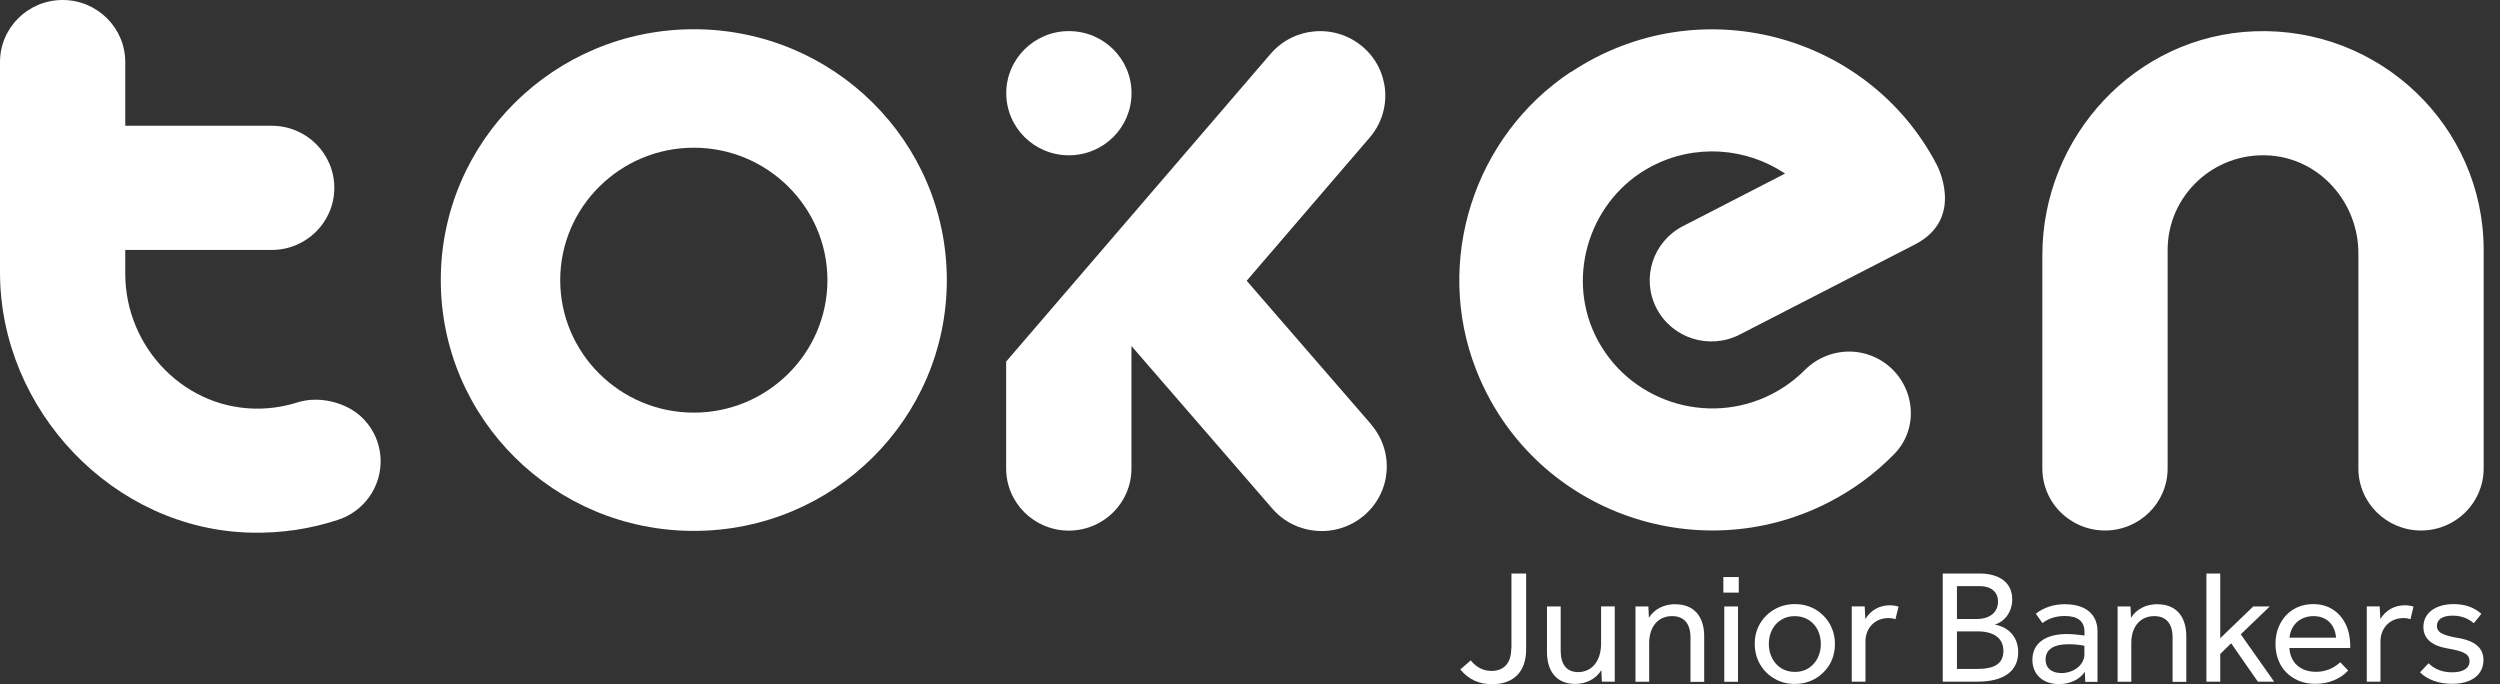
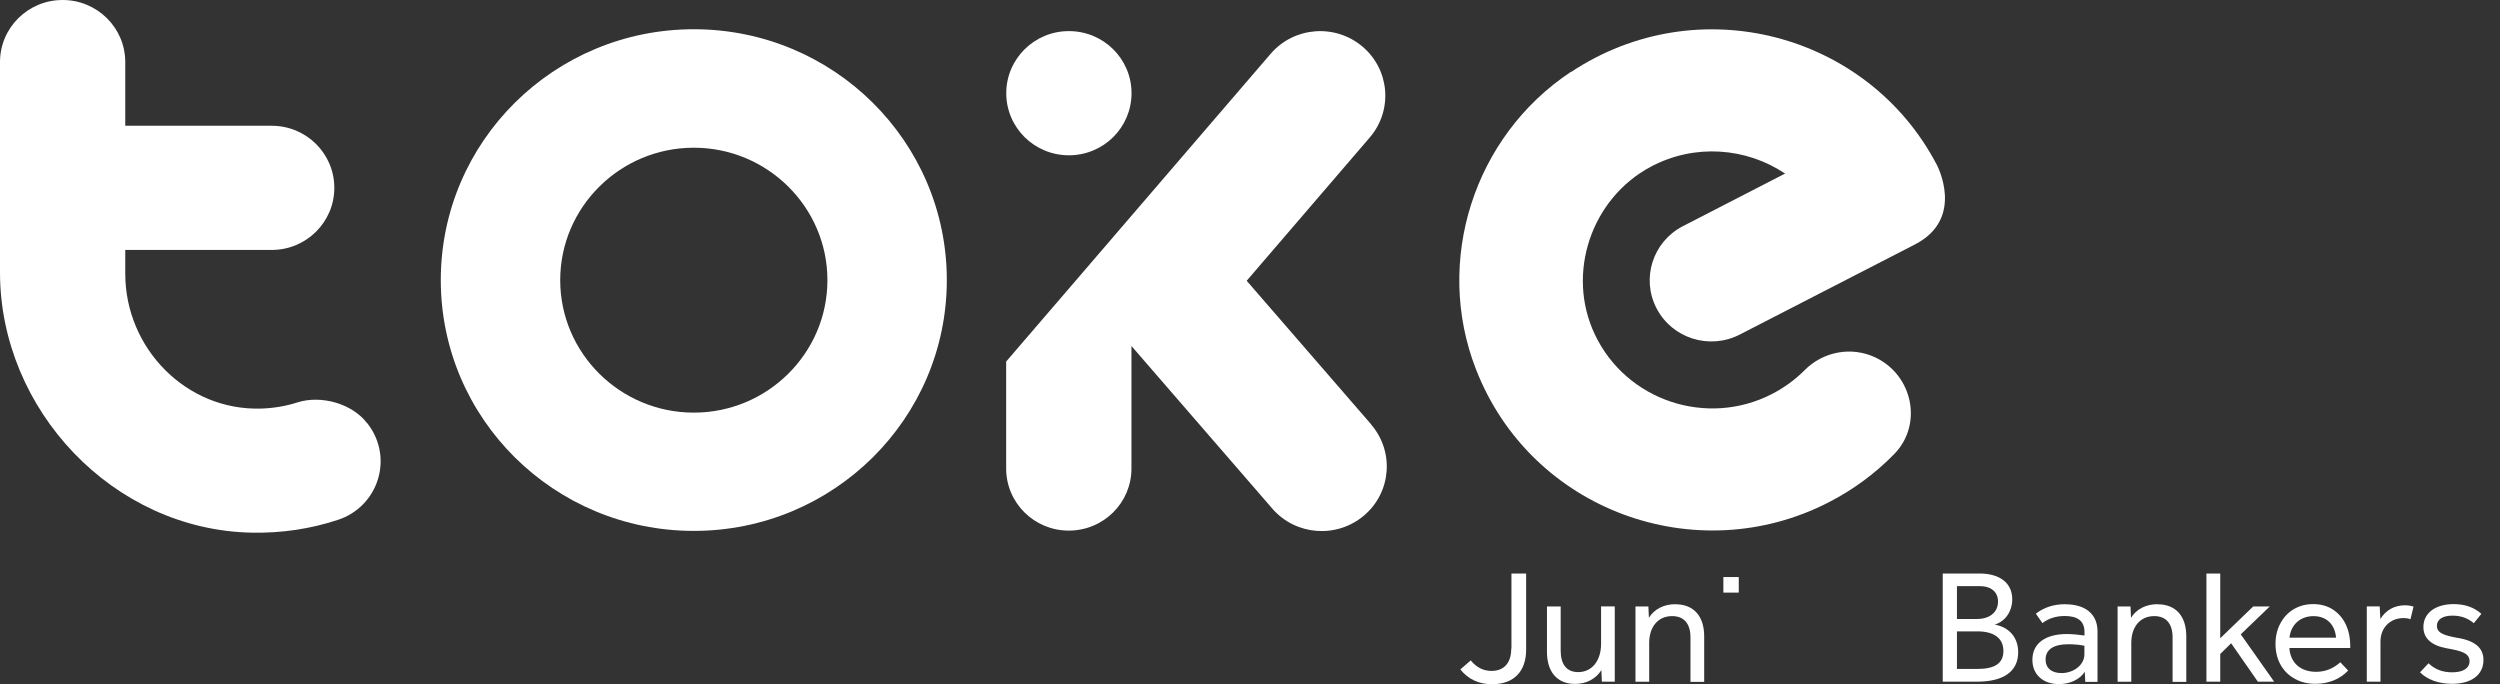
<svg xmlns="http://www.w3.org/2000/svg" width="95" height="26" viewBox="0 0 95 26" fill="none">
  <rect x="0" y="0" width="95" height="26" fill="#333333" stroke="none" />
-   <path d="M85.67 1.189C81.132 1.357 77.609 5.198 77.609 9.7V17.8C77.609 18.615 78.024 19.333 78.658 19.755C79.039 20.01 79.495 20.159 79.989 20.159C81.302 20.159 82.37 19.105 82.37 17.8V9.494C82.37 7.43 84.131 5.77 86.243 5.908C88.167 6.035 89.619 7.707 89.619 9.622V17.8C89.619 19.101 90.683 20.159 92 20.159C93.316 20.159 94.379 19.105 94.379 17.8V9.494C94.379 4.805 90.441 1.01 85.67 1.189Z" fill="white" style="fill:white;fill-opacity:1;" />
  <path d="M59.69 2.733C56.004 5.179 54.488 9.92 56.084 14.026C58.177 19.415 64.465 21.673 69.489 19.089C70.428 18.607 71.266 17.986 71.982 17.253C73.076 16.131 72.688 14.262 71.269 13.585C70.36 13.155 69.285 13.353 68.576 14.067C68.218 14.426 67.799 14.733 67.335 14.972C64.868 16.244 61.802 15.23 60.606 12.714C59.505 10.399 60.459 7.546 62.733 6.334C64.408 5.444 66.366 5.612 67.833 6.596L63.952 8.593C62.805 9.184 62.356 10.582 62.952 11.723C63.548 12.859 64.959 13.304 66.109 12.714L72.763 9.292C74.702 8.297 73.593 6.252 73.593 6.252C70.986 1.271 64.533 -0.472 59.693 2.741L59.69 2.733Z" fill="white" style="fill:white;fill-opacity:1;" />
  <path d="M13.948 16.079C13.383 15.335 12.202 15.006 11.308 15.29C10.863 15.432 10.399 15.511 9.924 15.526C7.072 15.612 4.76 13.234 4.76 10.403V9.498H10.324C11.636 9.498 12.704 8.444 12.704 7.139C12.704 5.833 11.64 4.779 10.324 4.779H4.76V2.36C4.76 1.058 3.696 0 2.38 0C1.064 0 0 1.055 0 2.36V10.351C0 15.571 4.3 20.14 9.566 20.241C10.697 20.264 11.799 20.099 12.84 19.755C14.375 19.25 14.963 17.411 13.986 16.12L13.948 16.072V16.079Z" fill="white" style="fill:white;fill-opacity:1;" />
  <path d="M26.365 1.111C21.054 1.111 16.75 5.377 16.75 10.643C16.75 15.908 21.054 20.174 26.365 20.174C31.675 20.174 35.979 15.908 35.979 10.643C35.979 5.377 31.675 1.111 26.365 1.111ZM26.365 15.68C23.566 15.68 21.288 13.421 21.288 10.646C21.288 7.872 23.566 5.613 26.365 5.613C29.163 5.613 31.442 7.872 31.442 10.646C31.442 13.421 29.163 15.68 26.365 15.68Z" fill="white" style="fill:white;fill-opacity:1;" />
  <path d="M38.238 3.541C38.238 2.24 39.302 1.182 40.618 1.182C41.935 1.182 42.998 2.236 42.998 3.541C42.998 4.846 41.935 5.901 40.618 5.901C39.302 5.901 38.238 4.846 38.238 3.541Z" fill="white" style="fill:white;fill-opacity:1;" />
  <path d="M57.427 24.646C57.427 25.188 57.156 25.495 56.677 25.495C56.367 25.495 56.103 25.36 55.888 25.095L55.492 25.439C55.798 25.813 56.194 26 56.699 26C57.525 26 57.993 25.517 57.993 24.687V21.793H57.435V24.646H57.427Z" fill="white" style="fill:white;fill-opacity:1;" />
  <path d="M60.841 24.463C60.841 25.11 60.494 25.54 59.969 25.54C59.539 25.54 59.306 25.252 59.306 24.729V23.046H58.785V24.77C58.785 25.54 59.177 25.989 59.853 25.989C60.294 25.989 60.648 25.79 60.852 25.465L60.871 25.903H61.361V23.042H60.841V24.459V24.463Z" fill="white" style="fill:white;fill-opacity:1;" />
  <path d="M63.669 22.959C63.22 22.959 62.861 23.15 62.658 23.476L62.639 23.046H62.148V25.906H62.669V24.433C62.669 23.812 63.012 23.412 63.54 23.412C63.989 23.412 64.238 23.696 64.238 24.22V25.91H64.759V24.178C64.759 23.416 64.362 22.963 63.669 22.963V22.959Z" fill="white" style="fill:white;fill-opacity:1;" />
-   <path d="M66.044 23.046H65.523V25.907H66.044V23.046Z" fill="white" style="fill:white;fill-opacity:1;" />
  <path d="M66.073 21.928H65.488V22.519H66.073V21.928Z" fill="white" style="fill:white;fill-opacity:1;" />
-   <path d="M68.981 23.155C68.75 23.024 68.498 22.956 68.204 22.956C67.626 22.956 67.147 23.248 66.88 23.697C66.748 23.925 66.68 24.179 66.68 24.467C66.68 25.039 66.966 25.522 67.427 25.787C67.657 25.922 67.909 25.989 68.204 25.989C68.781 25.989 69.252 25.705 69.528 25.245C69.659 25.017 69.727 24.759 69.727 24.467C69.727 23.895 69.437 23.428 68.981 23.155ZM68.713 25.398C68.562 25.492 68.396 25.533 68.204 25.533C67.826 25.533 67.513 25.342 67.347 25.021C67.26 24.86 67.215 24.677 67.215 24.471C67.215 24.06 67.396 23.727 67.694 23.547C67.845 23.454 68.011 23.413 68.204 23.413C68.585 23.413 68.894 23.604 69.067 23.925C69.147 24.086 69.192 24.269 69.192 24.475C69.192 24.886 69.003 25.219 68.713 25.398Z" fill="white" style="fill:white;fill-opacity:1;" />
-   <path d="M70.884 23.524L70.858 23.042H70.367V25.903H70.888V24.373C70.888 23.85 71.261 23.487 71.759 23.487C71.853 23.487 71.948 23.498 72.027 23.532L72.144 23.05C72.046 23.02 71.933 23.001 71.816 23.001C71.423 23.001 71.088 23.184 70.884 23.524Z" fill="white" style="fill:white;fill-opacity:1;" />
  <path d="M75.801 23.734C76.193 23.618 76.465 23.24 76.465 22.773C76.465 22.163 76.004 21.793 75.216 21.793H73.824V25.903H75.137C76.136 25.903 76.691 25.51 76.691 24.788C76.691 24.227 76.355 23.838 75.801 23.734ZM74.364 22.272H75.216C75.665 22.272 75.925 22.492 75.925 22.863C75.925 23.255 75.62 23.521 75.129 23.521H74.364V22.272ZM75.133 25.42H74.364V23.992H75.141C75.782 23.992 76.129 24.261 76.129 24.736C76.129 25.211 75.801 25.42 75.133 25.42Z" fill="white" style="fill:white;fill-opacity:1;" />
  <path d="M78.487 22.959C78.053 22.959 77.679 23.075 77.362 23.319L77.612 23.677C77.845 23.498 78.132 23.408 78.464 23.408C78.962 23.408 79.211 23.61 79.211 24.018V24.149C78.988 24.119 78.739 24.093 78.547 24.093C77.702 24.093 77.231 24.463 77.231 25.072C77.231 25.641 77.642 25.996 78.241 25.996C78.656 25.996 79.026 25.824 79.222 25.528L79.241 25.91H79.705V23.988C79.705 23.348 79.256 22.963 78.487 22.963V22.959ZM79.207 24.87C79.207 25.263 78.803 25.577 78.336 25.577C77.962 25.577 77.732 25.386 77.732 25.061C77.732 24.683 78.038 24.481 78.592 24.481C78.766 24.481 78.988 24.493 79.207 24.538V24.87Z" fill="white" style="fill:white;fill-opacity:1;" />
  <path d="M81.989 22.959C81.54 22.959 81.182 23.15 80.978 23.476L80.959 23.046H80.469V25.906H80.989V24.433C80.989 23.812 81.332 23.412 81.861 23.412C82.31 23.412 82.558 23.696 82.558 24.22V25.91H83.079V24.178C83.079 23.416 82.683 22.963 81.989 22.963V22.959Z" fill="white" style="fill:white;fill-opacity:1;" />
  <path d="M86.25 23.046H85.621L84.369 24.253V21.793H83.844V25.903H84.369V24.852L84.783 24.444L85.798 25.903H86.417L85.149 24.104L86.25 23.046Z" fill="white" style="fill:white;fill-opacity:1;" />
  <path d="M88.641 23.155C88.43 23.024 88.181 22.956 87.902 22.956C87.348 22.956 86.903 23.226 86.658 23.682C86.533 23.91 86.469 24.176 86.469 24.471C86.469 25.069 86.741 25.544 87.205 25.795C87.435 25.926 87.695 25.985 87.993 25.985C88.483 25.985 88.925 25.806 89.23 25.481L88.932 25.166C88.664 25.406 88.359 25.529 88.012 25.529C87.419 25.529 87.031 25.185 86.997 24.624H89.309V24.546C89.309 23.91 89.061 23.424 88.638 23.155H88.641ZM87.001 24.232C87.05 23.738 87.412 23.413 87.913 23.413C88.415 23.413 88.728 23.734 88.77 24.232H86.997H87.001Z" fill="white" style="fill:white;fill-opacity:1;" />
  <path d="M90.454 23.524L90.428 23.042H89.938V25.903H90.458V24.373C90.458 23.85 90.832 23.487 91.329 23.487C91.424 23.487 91.519 23.498 91.597 23.532L91.714 23.05C91.616 23.02 91.503 23.001 91.386 23.001C90.994 23.001 90.658 23.184 90.454 23.524Z" fill="white" style="fill:white;fill-opacity:1;" />
  <path d="M93.428 24.247L93.228 24.209C92.775 24.116 92.602 24.007 92.602 23.783C92.602 23.536 92.821 23.394 93.198 23.394C93.514 23.394 93.783 23.491 94.005 23.682L94.292 23.327C94.02 23.08 93.67 22.956 93.239 22.956C92.542 22.956 92.089 23.301 92.089 23.824C92.089 24.254 92.387 24.527 92.979 24.636L93.179 24.673C93.658 24.767 93.843 24.882 93.843 25.122C93.843 25.391 93.605 25.548 93.179 25.548C92.813 25.548 92.515 25.432 92.285 25.204L91.961 25.548C92.232 25.825 92.674 25.985 93.179 25.985C93.918 25.985 94.371 25.641 94.371 25.081C94.371 24.632 94.073 24.366 93.428 24.243V24.247Z" fill="white" style="fill:white;fill-opacity:1;" />
  <path d="M52.104 16.125L47.374 10.669L52.051 5.224C52.937 4.192 52.813 2.648 51.772 1.769C50.731 0.89 49.169 1.014 48.283 2.046L40.86 10.684L38.234 13.739V17.804C38.234 19.105 39.298 20.163 40.614 20.163C41.931 20.163 42.995 19.109 42.995 17.804V13.148L48.347 19.326C49.237 20.354 50.798 20.47 51.836 19.587C52.873 18.705 52.99 17.157 52.1 16.128L52.104 16.125Z" fill="white" style="fill:white;fill-opacity:1;" />
</svg>